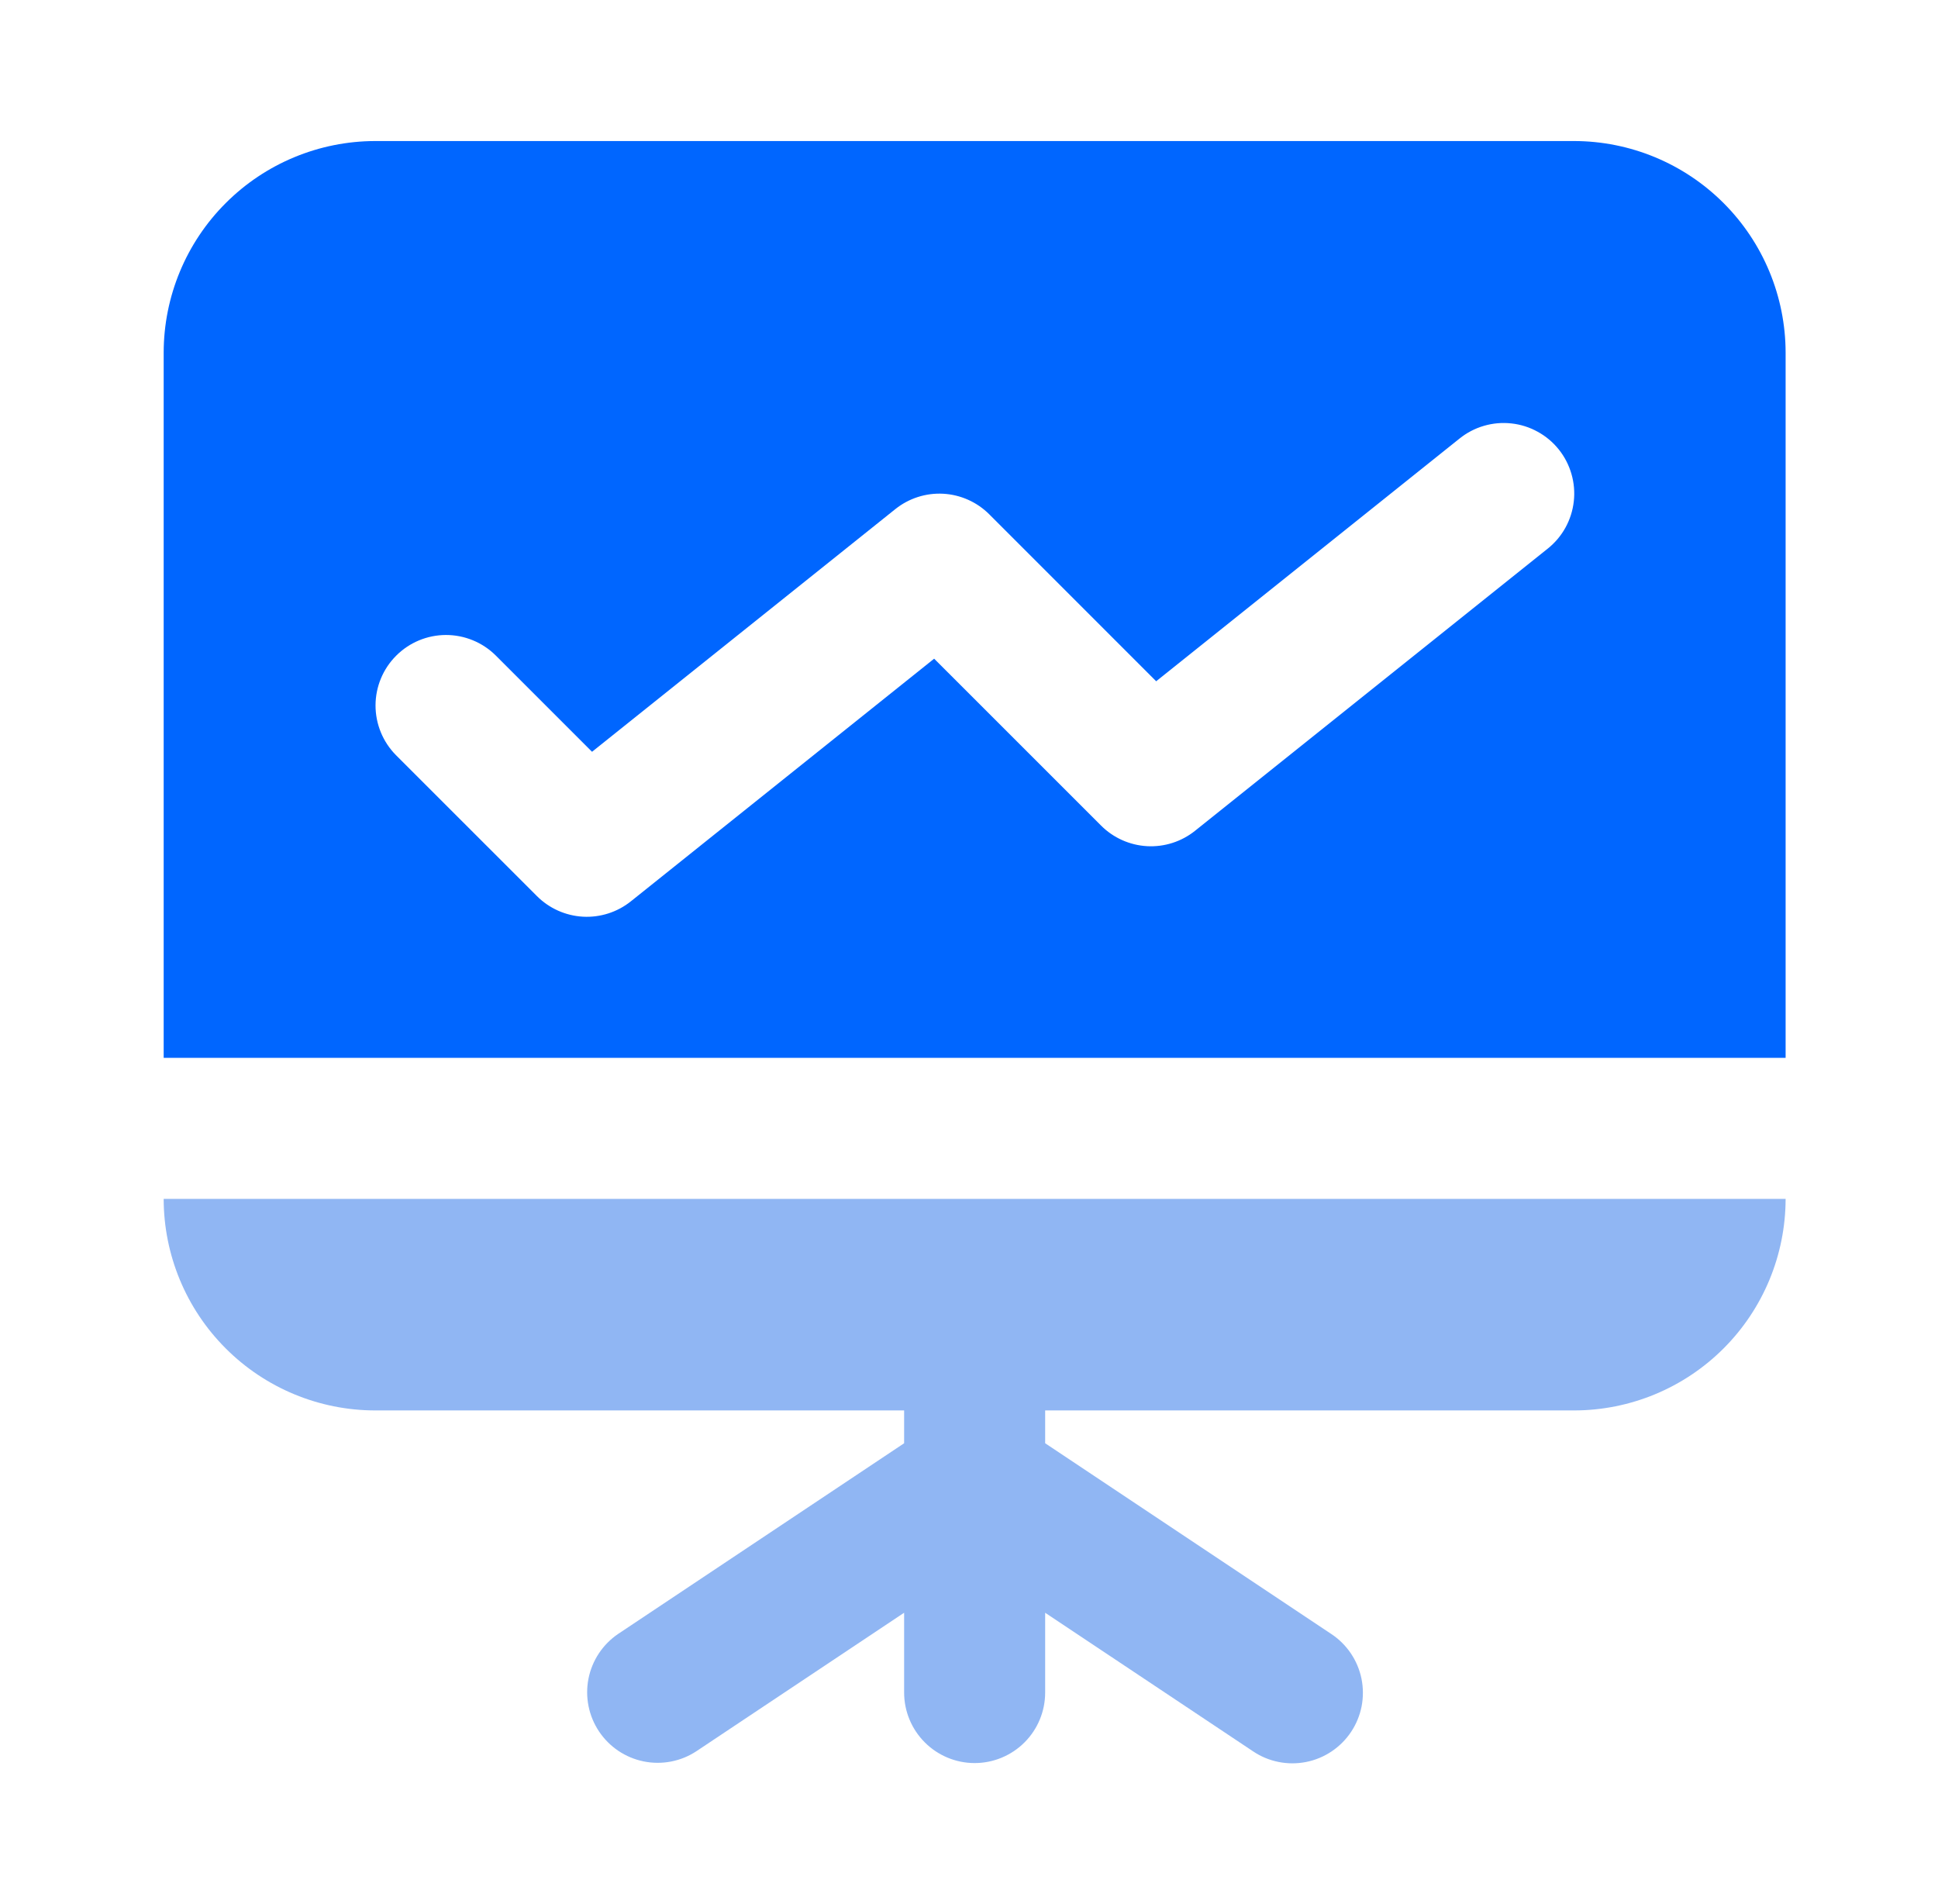
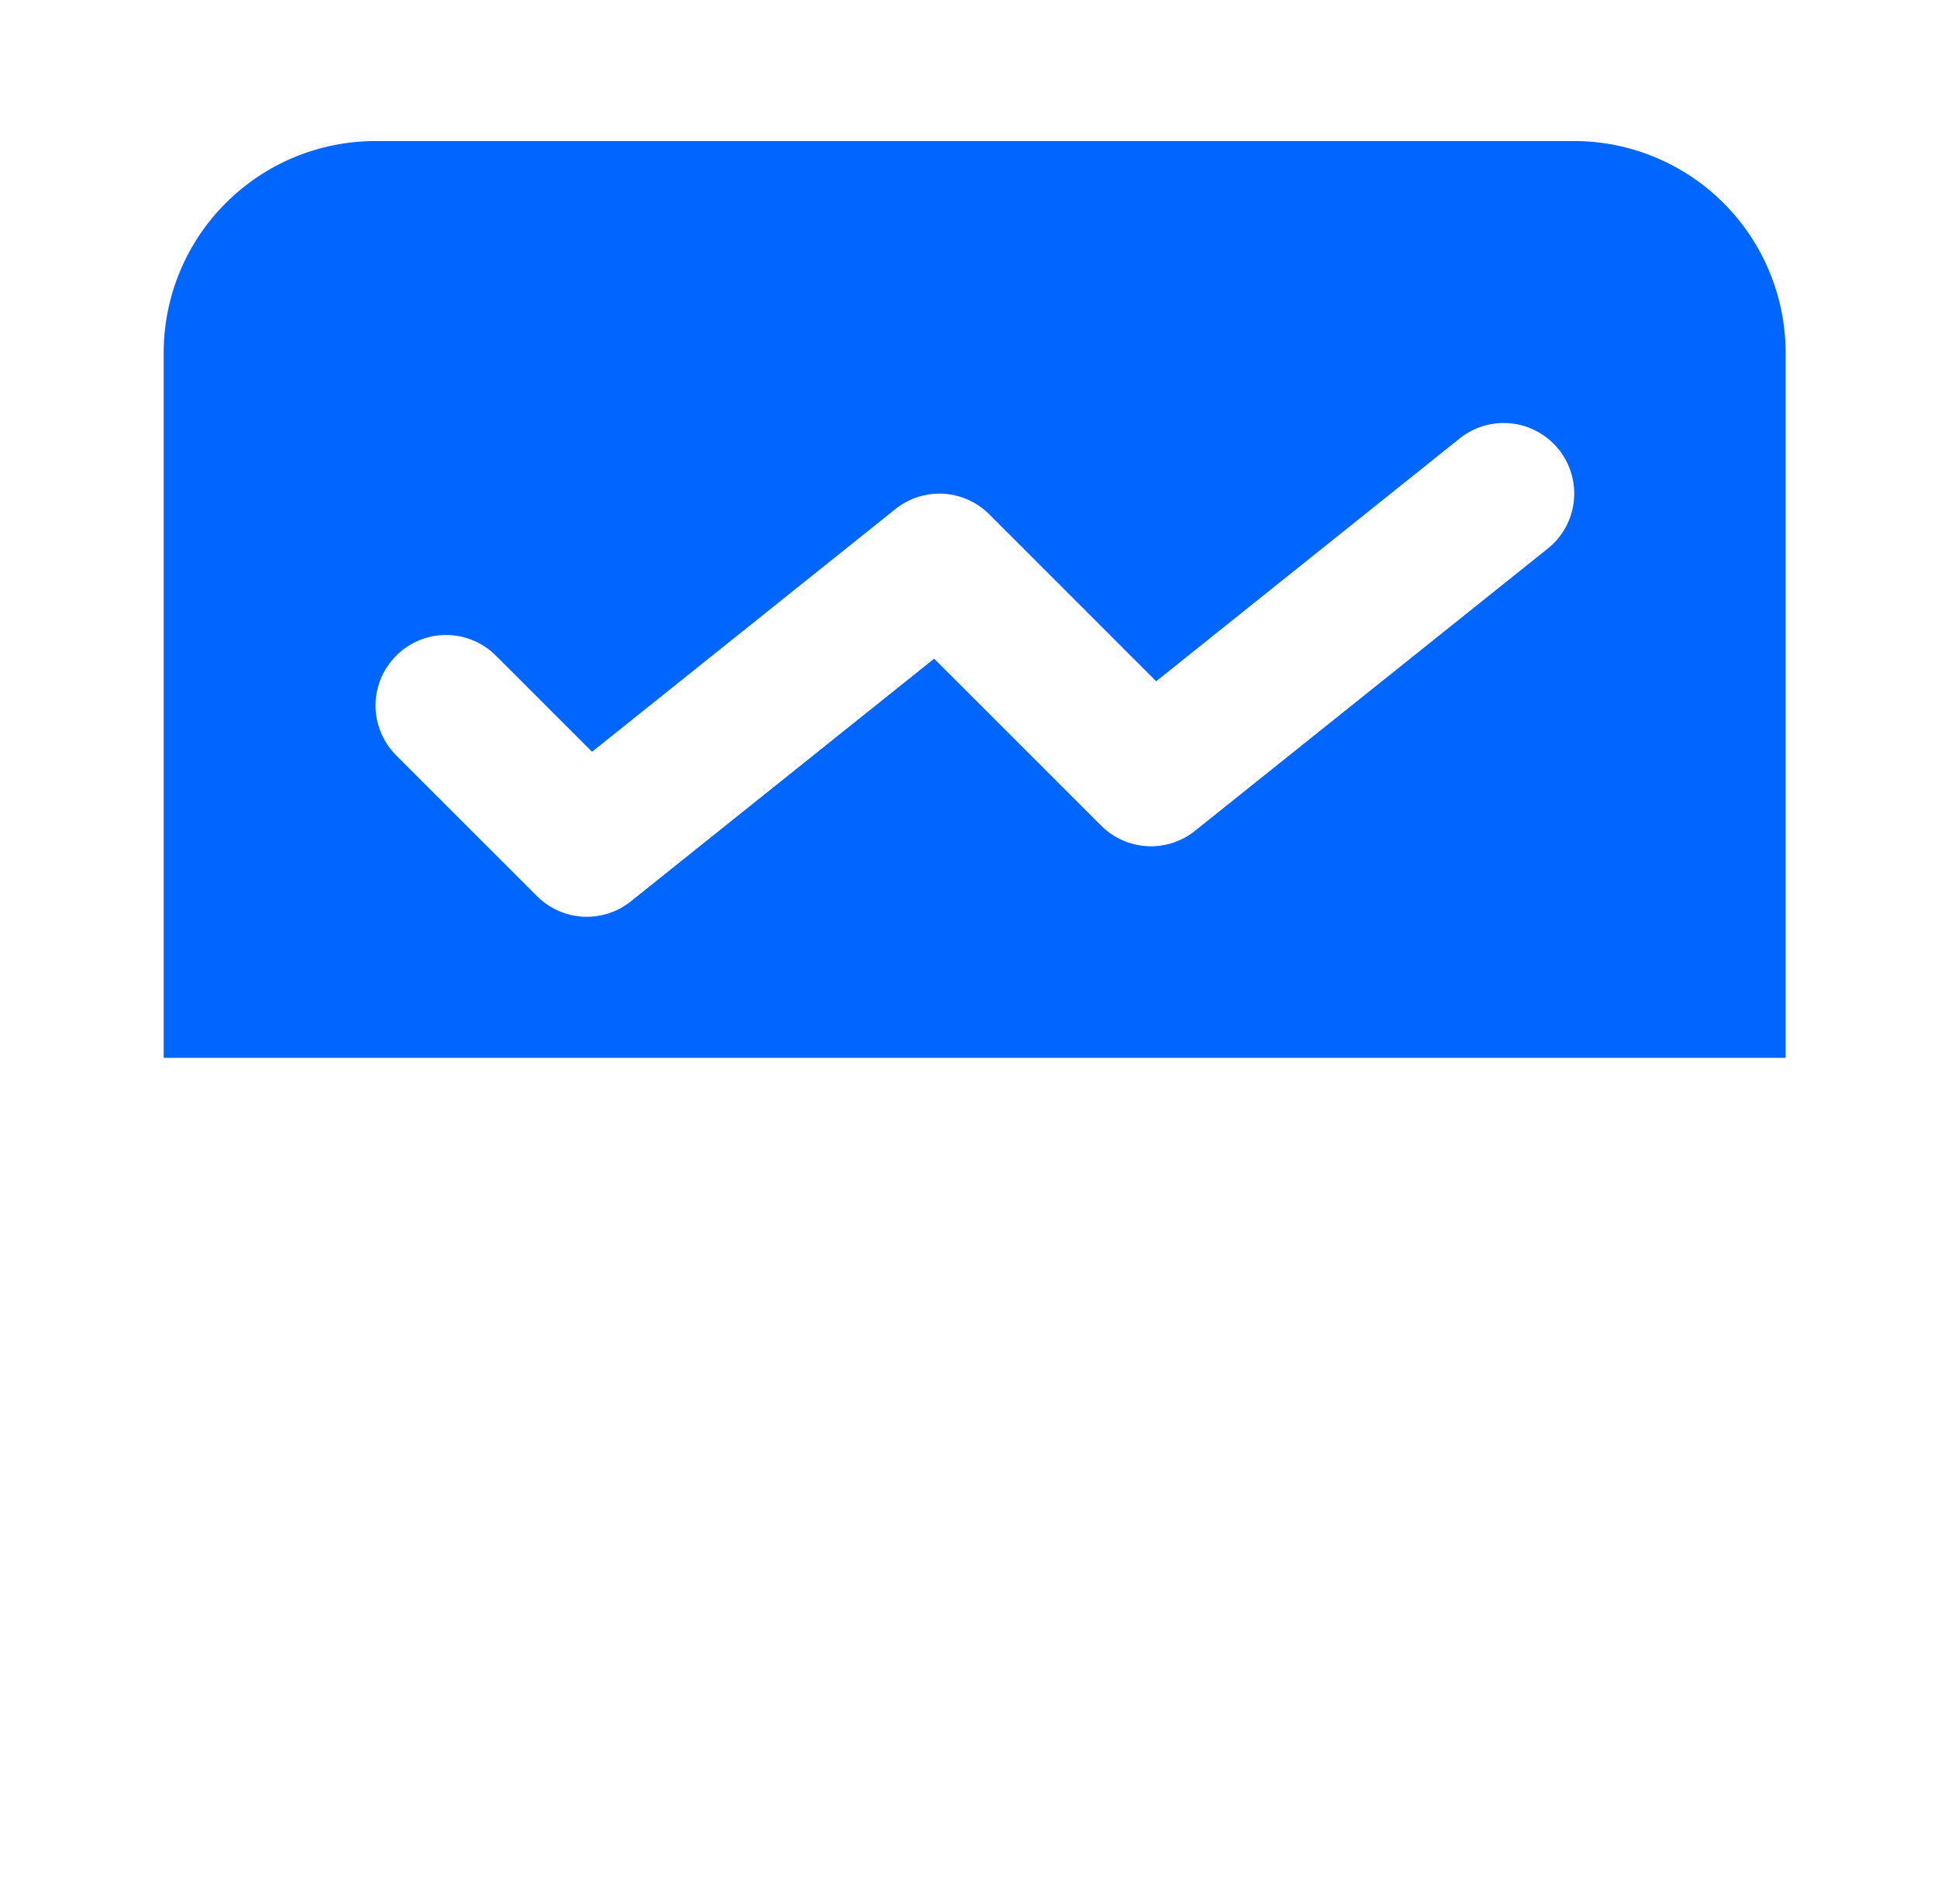
<svg xmlns="http://www.w3.org/2000/svg" width="57" height="56" viewBox="0 0 57 56" fill="none">
-   <path d="M11.037 41.481H26.592V42.446L18.183 48.052C17.729 48.359 17.414 48.833 17.308 49.37C17.203 49.908 17.314 50.465 17.618 50.921C17.922 51.377 18.394 51.694 18.93 51.803C19.467 51.912 20.026 51.805 20.483 51.503L26.592 47.431V49.778C26.592 50.328 26.811 50.855 27.2 51.244C27.589 51.633 28.116 51.852 28.666 51.852C29.216 51.852 29.744 51.633 30.133 51.244C30.522 50.855 30.74 50.328 30.74 49.778V47.431L36.849 51.503C37.076 51.657 37.33 51.764 37.599 51.818C37.867 51.873 38.143 51.873 38.411 51.821C38.68 51.768 38.935 51.663 39.162 51.511C39.39 51.359 39.585 51.164 39.737 50.936C39.889 50.708 39.994 50.453 40.047 50.185C40.099 49.916 40.098 49.64 40.044 49.372C39.989 49.104 39.882 48.849 39.729 48.623C39.575 48.396 39.379 48.202 39.15 48.052L30.74 42.446V41.481H46.296C47.946 41.48 49.527 40.824 50.694 39.657C51.86 38.491 52.516 36.909 52.518 35.259H4.814C4.816 36.909 5.472 38.491 6.639 39.657C7.805 40.824 9.387 41.48 11.037 41.481Z" fill="#90B6F3" />
  <path d="M46.296 4.148H11.037C9.387 4.15 7.805 4.806 6.639 5.973C5.472 7.139 4.816 8.721 4.814 10.37V31.111H52.518V10.37C52.516 8.721 51.86 7.139 50.694 5.973C49.527 4.806 47.946 4.15 46.296 4.148ZM45.518 16.138L35.148 24.434C34.749 24.753 34.247 24.914 33.737 24.886C33.227 24.857 32.746 24.642 32.385 24.281L27.475 19.372L18.555 26.508C18.157 26.827 17.654 26.988 17.145 26.96C16.635 26.931 16.154 26.716 15.793 26.355L11.644 22.207C11.259 21.817 11.044 21.291 11.045 20.743C11.047 20.195 11.265 19.67 11.653 19.283C12.04 18.895 12.565 18.677 13.113 18.675C13.661 18.674 14.187 18.889 14.577 19.274L17.413 22.11L26.333 14.973C26.732 14.654 27.234 14.493 27.744 14.521C28.253 14.55 28.735 14.765 29.096 15.126L34.005 20.036L42.926 12.899C43.138 12.728 43.382 12.6 43.644 12.524C43.906 12.447 44.181 12.423 44.452 12.453C44.723 12.482 44.986 12.565 45.225 12.697C45.465 12.828 45.675 13.005 45.846 13.218C46.017 13.431 46.143 13.676 46.219 13.938C46.295 14.2 46.319 14.475 46.288 14.746C46.258 15.017 46.174 15.28 46.042 15.519C45.91 15.758 45.732 15.968 45.518 16.138Z" fill="#0066FF" />
</svg>